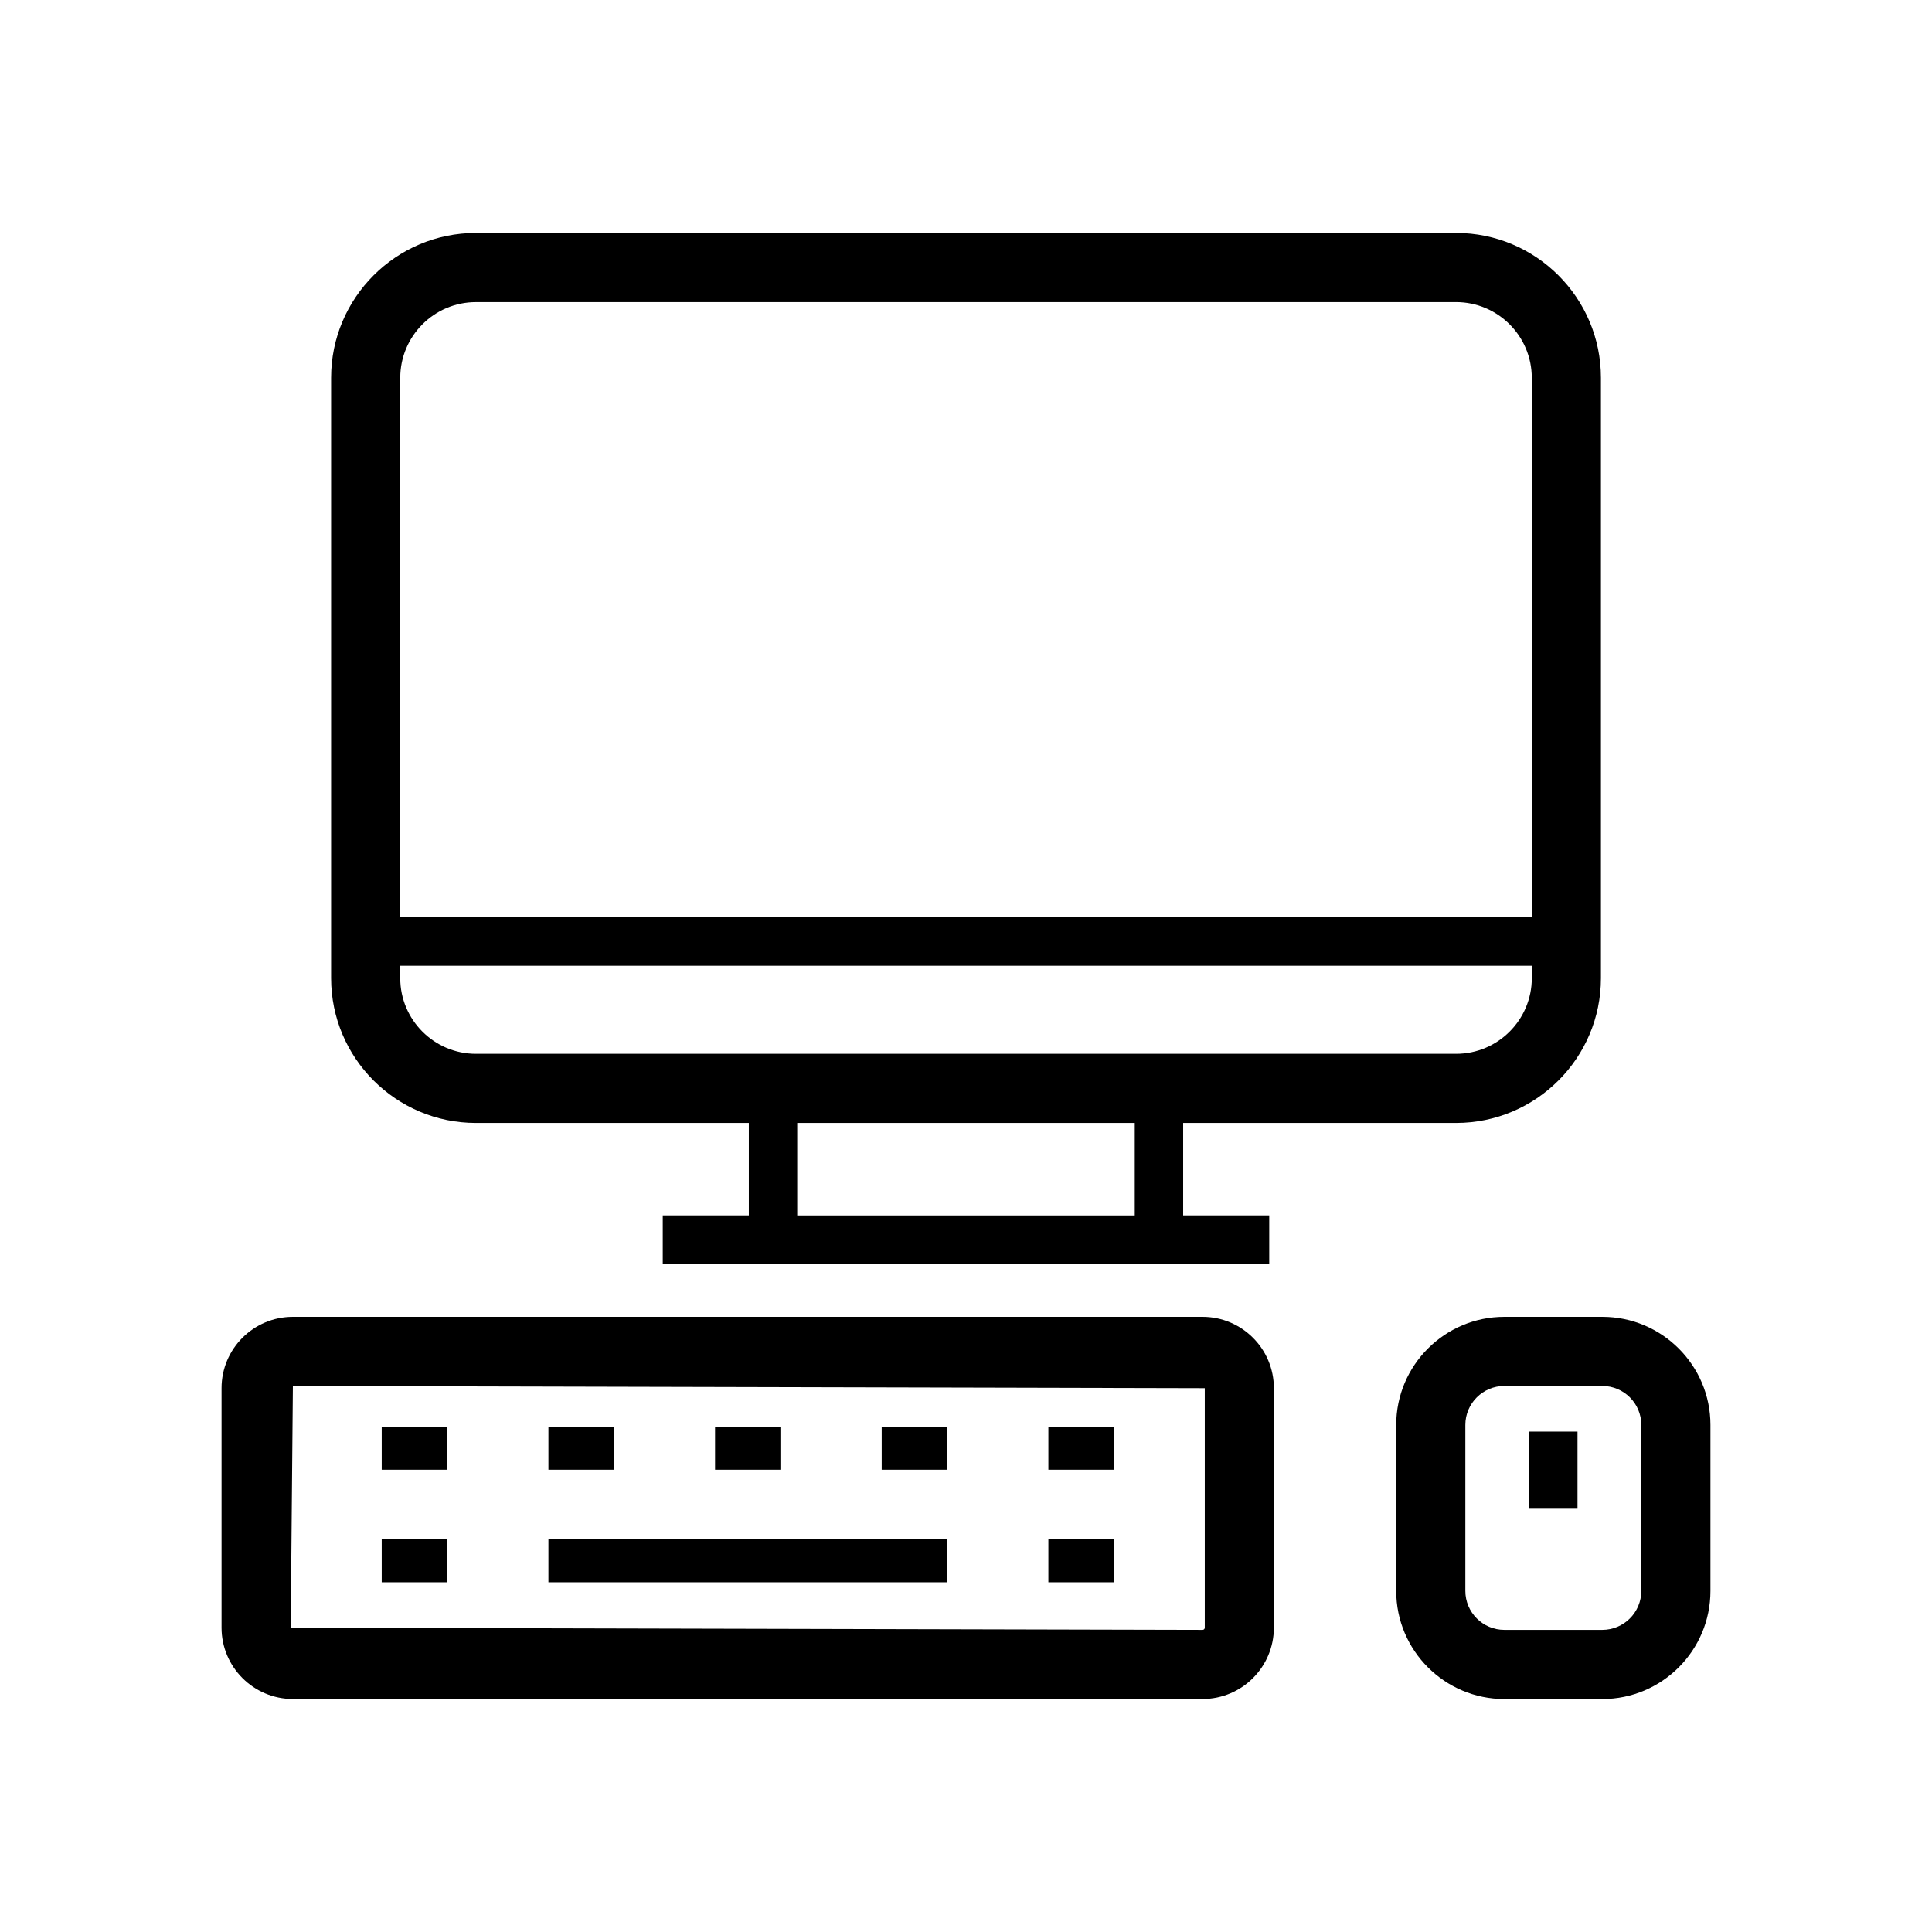
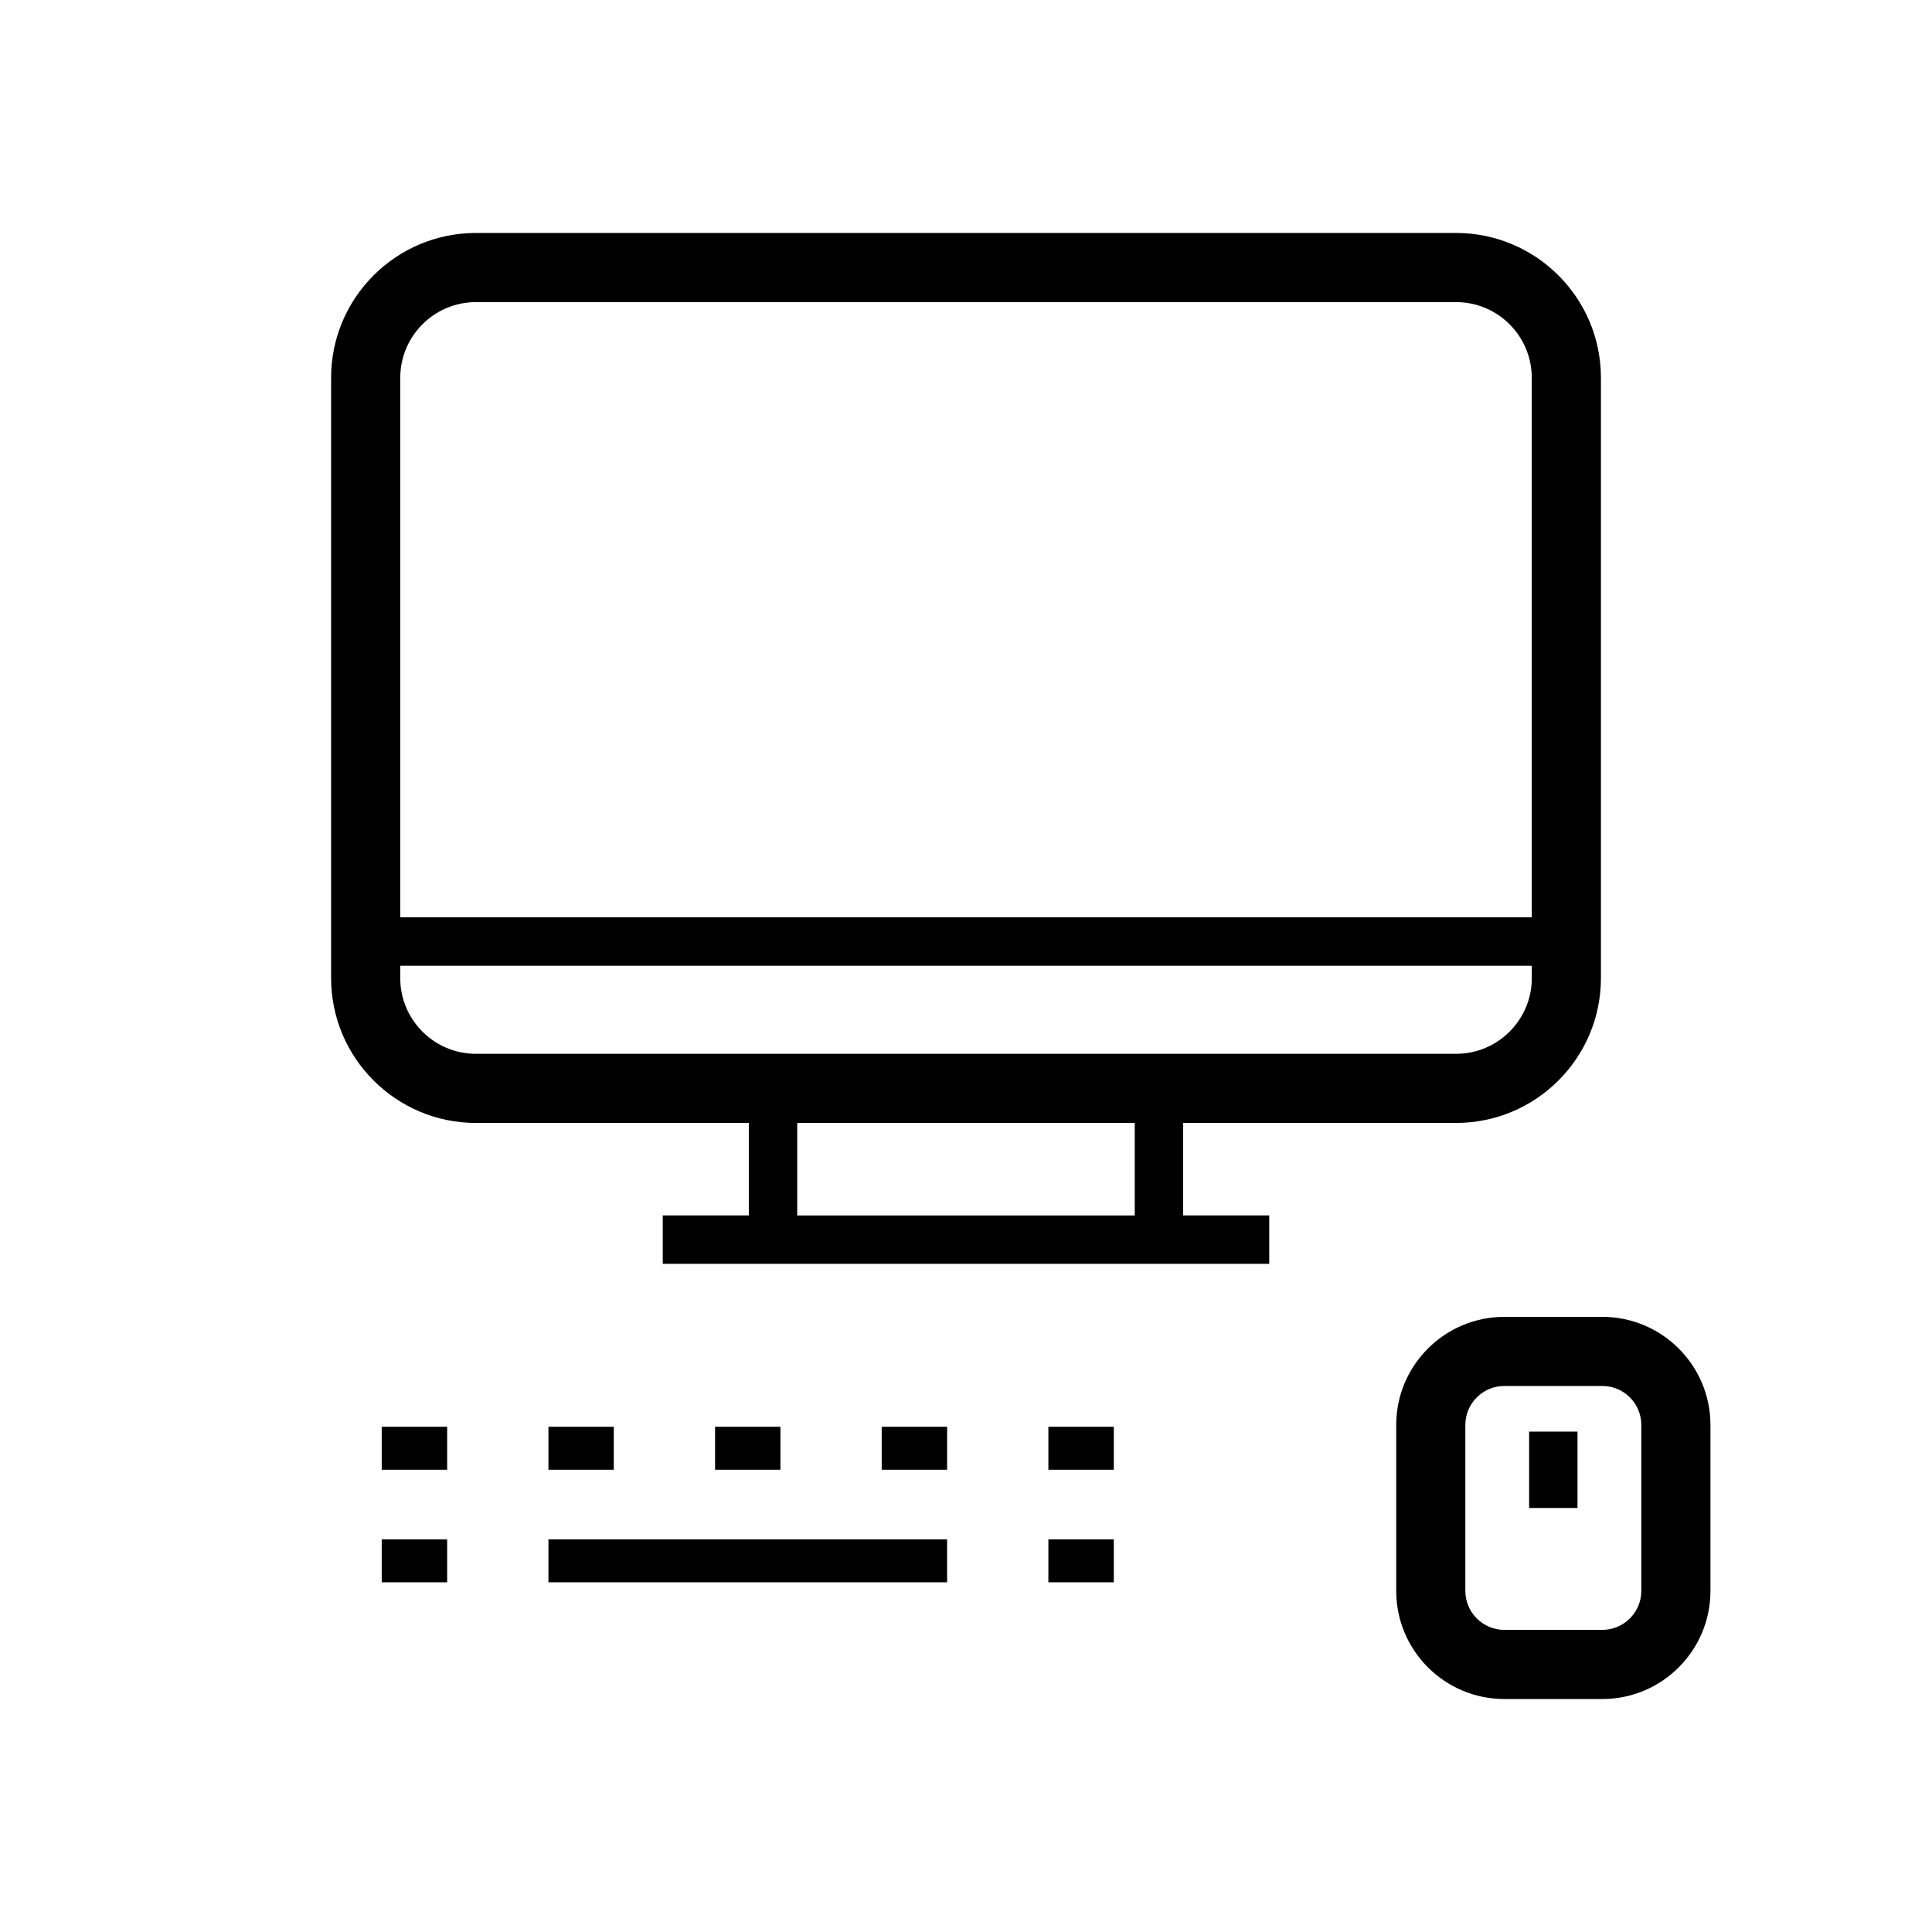
<svg xmlns="http://www.w3.org/2000/svg" fill="#000000" width="800px" height="800px" version="1.1" viewBox="144 144 512 512">
  <g>
    <path d="m270.12 441.59h72.328v24.512h-22.809v12.824h160.72v-12.824h-22.809v-24.512h72.328c21.168 0 38.383-17.211 38.383-38.371v-159.11c0-21.168-17.223-38.371-38.383-38.371h-259.76c-21.168 0-38.371 17.211-38.371 38.371v159.1c0 21.172 17.211 38.383 38.371 38.383zm174.6 24.516h-89.449v-24.512h89.449zm85.152-42.836h-259.75c-11.055 0-20.051-8.996-20.051-20.051v-3.289h299.87v3.289c0 11.055-8.996 20.051-20.062 20.051zm-259.75-199.21h259.75c11.066 0 20.062 8.996 20.062 20.051v142.98l-299.86 0.004v-142.98c0-11.055 8.992-20.051 20.051-20.051z" />
-     <path d="m462.7 492.98h-241.09c-10.426 0-18.898 8.48-18.898 18.898v63.473c0 10.426 8.48 18.898 18.898 18.898h241.08c10.426 0 18.898-8.48 18.898-18.898v-63.473c0.008-10.418-8.477-18.898-18.891-18.898zm0.578 82.375c0 0.312-0.258 0.578-0.578 0.578l-241.66-0.578 0.578-64.047 241.66 0.578z" />
    <path d="m568.64 492.98h-25.977c-15.801 0-28.652 12.852-28.652 28.645v43.988c0 15.801 12.852 28.645 28.652 28.645h25.977c15.801 0 28.645-12.844 28.645-28.645v-43.988c0-15.785-12.844-28.645-28.645-28.645zm10.324 72.629c0 5.688-4.637 10.324-10.324 10.324h-25.977c-5.699 0-10.332-4.637-10.332-10.324v-43.988c0-5.699 4.637-10.324 10.332-10.324h25.977c5.688 0 10.324 4.625 10.324 10.324z" />
    <path d="m549.23 523.39h12.824v20.242h-12.824z" />
    <path d="m245.16 522.11h17.34v11.387h-17.34z" />
    <path d="m289.34 522.11h17.32v11.387h-17.32z" />
    <path d="m333.5 522.11h17.32v11.387h-17.32z" />
    <path d="m377.66 522.11h17.332v11.387h-17.332z" />
    <path d="m421.83 522.11h17.34v11.387h-17.34z" />
    <path d="m245.16 551.95h17.34v11.375h-17.34z" />
    <path d="m289.34 551.95h105.65v11.375h-105.65z" />
    <path d="m421.83 551.95h17.34v11.375h-17.34z" />
  </g>
</svg>